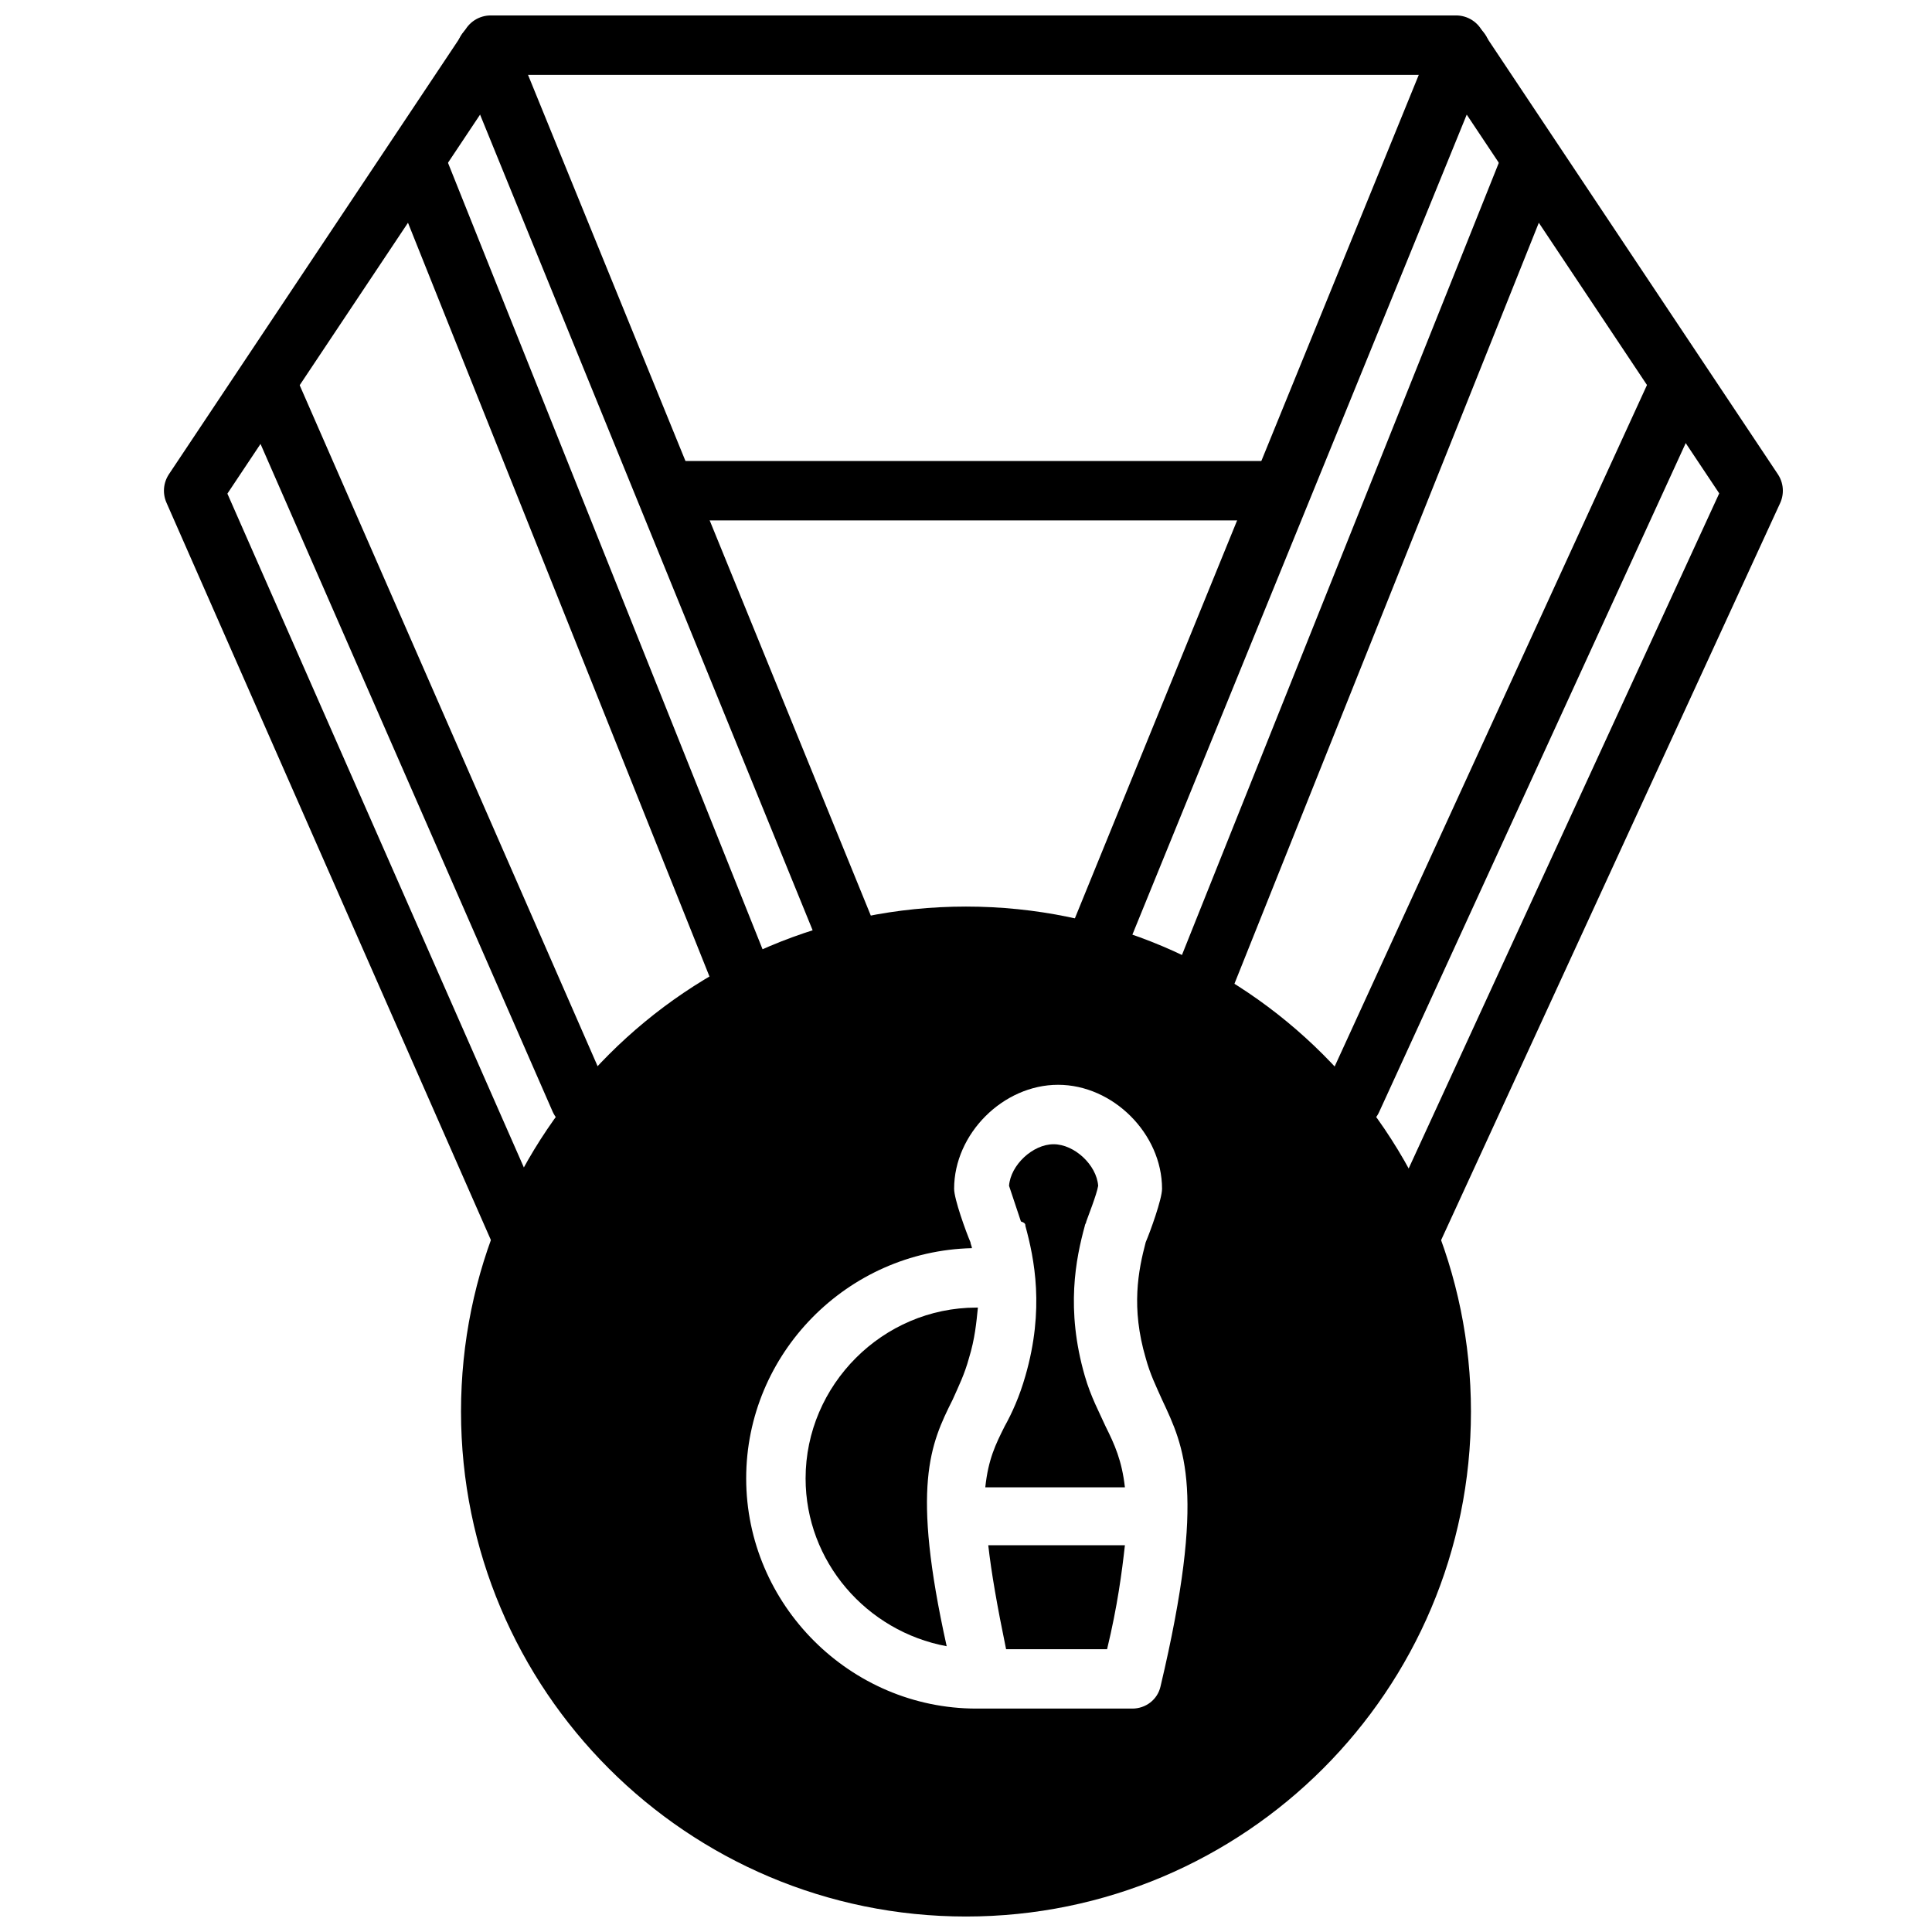
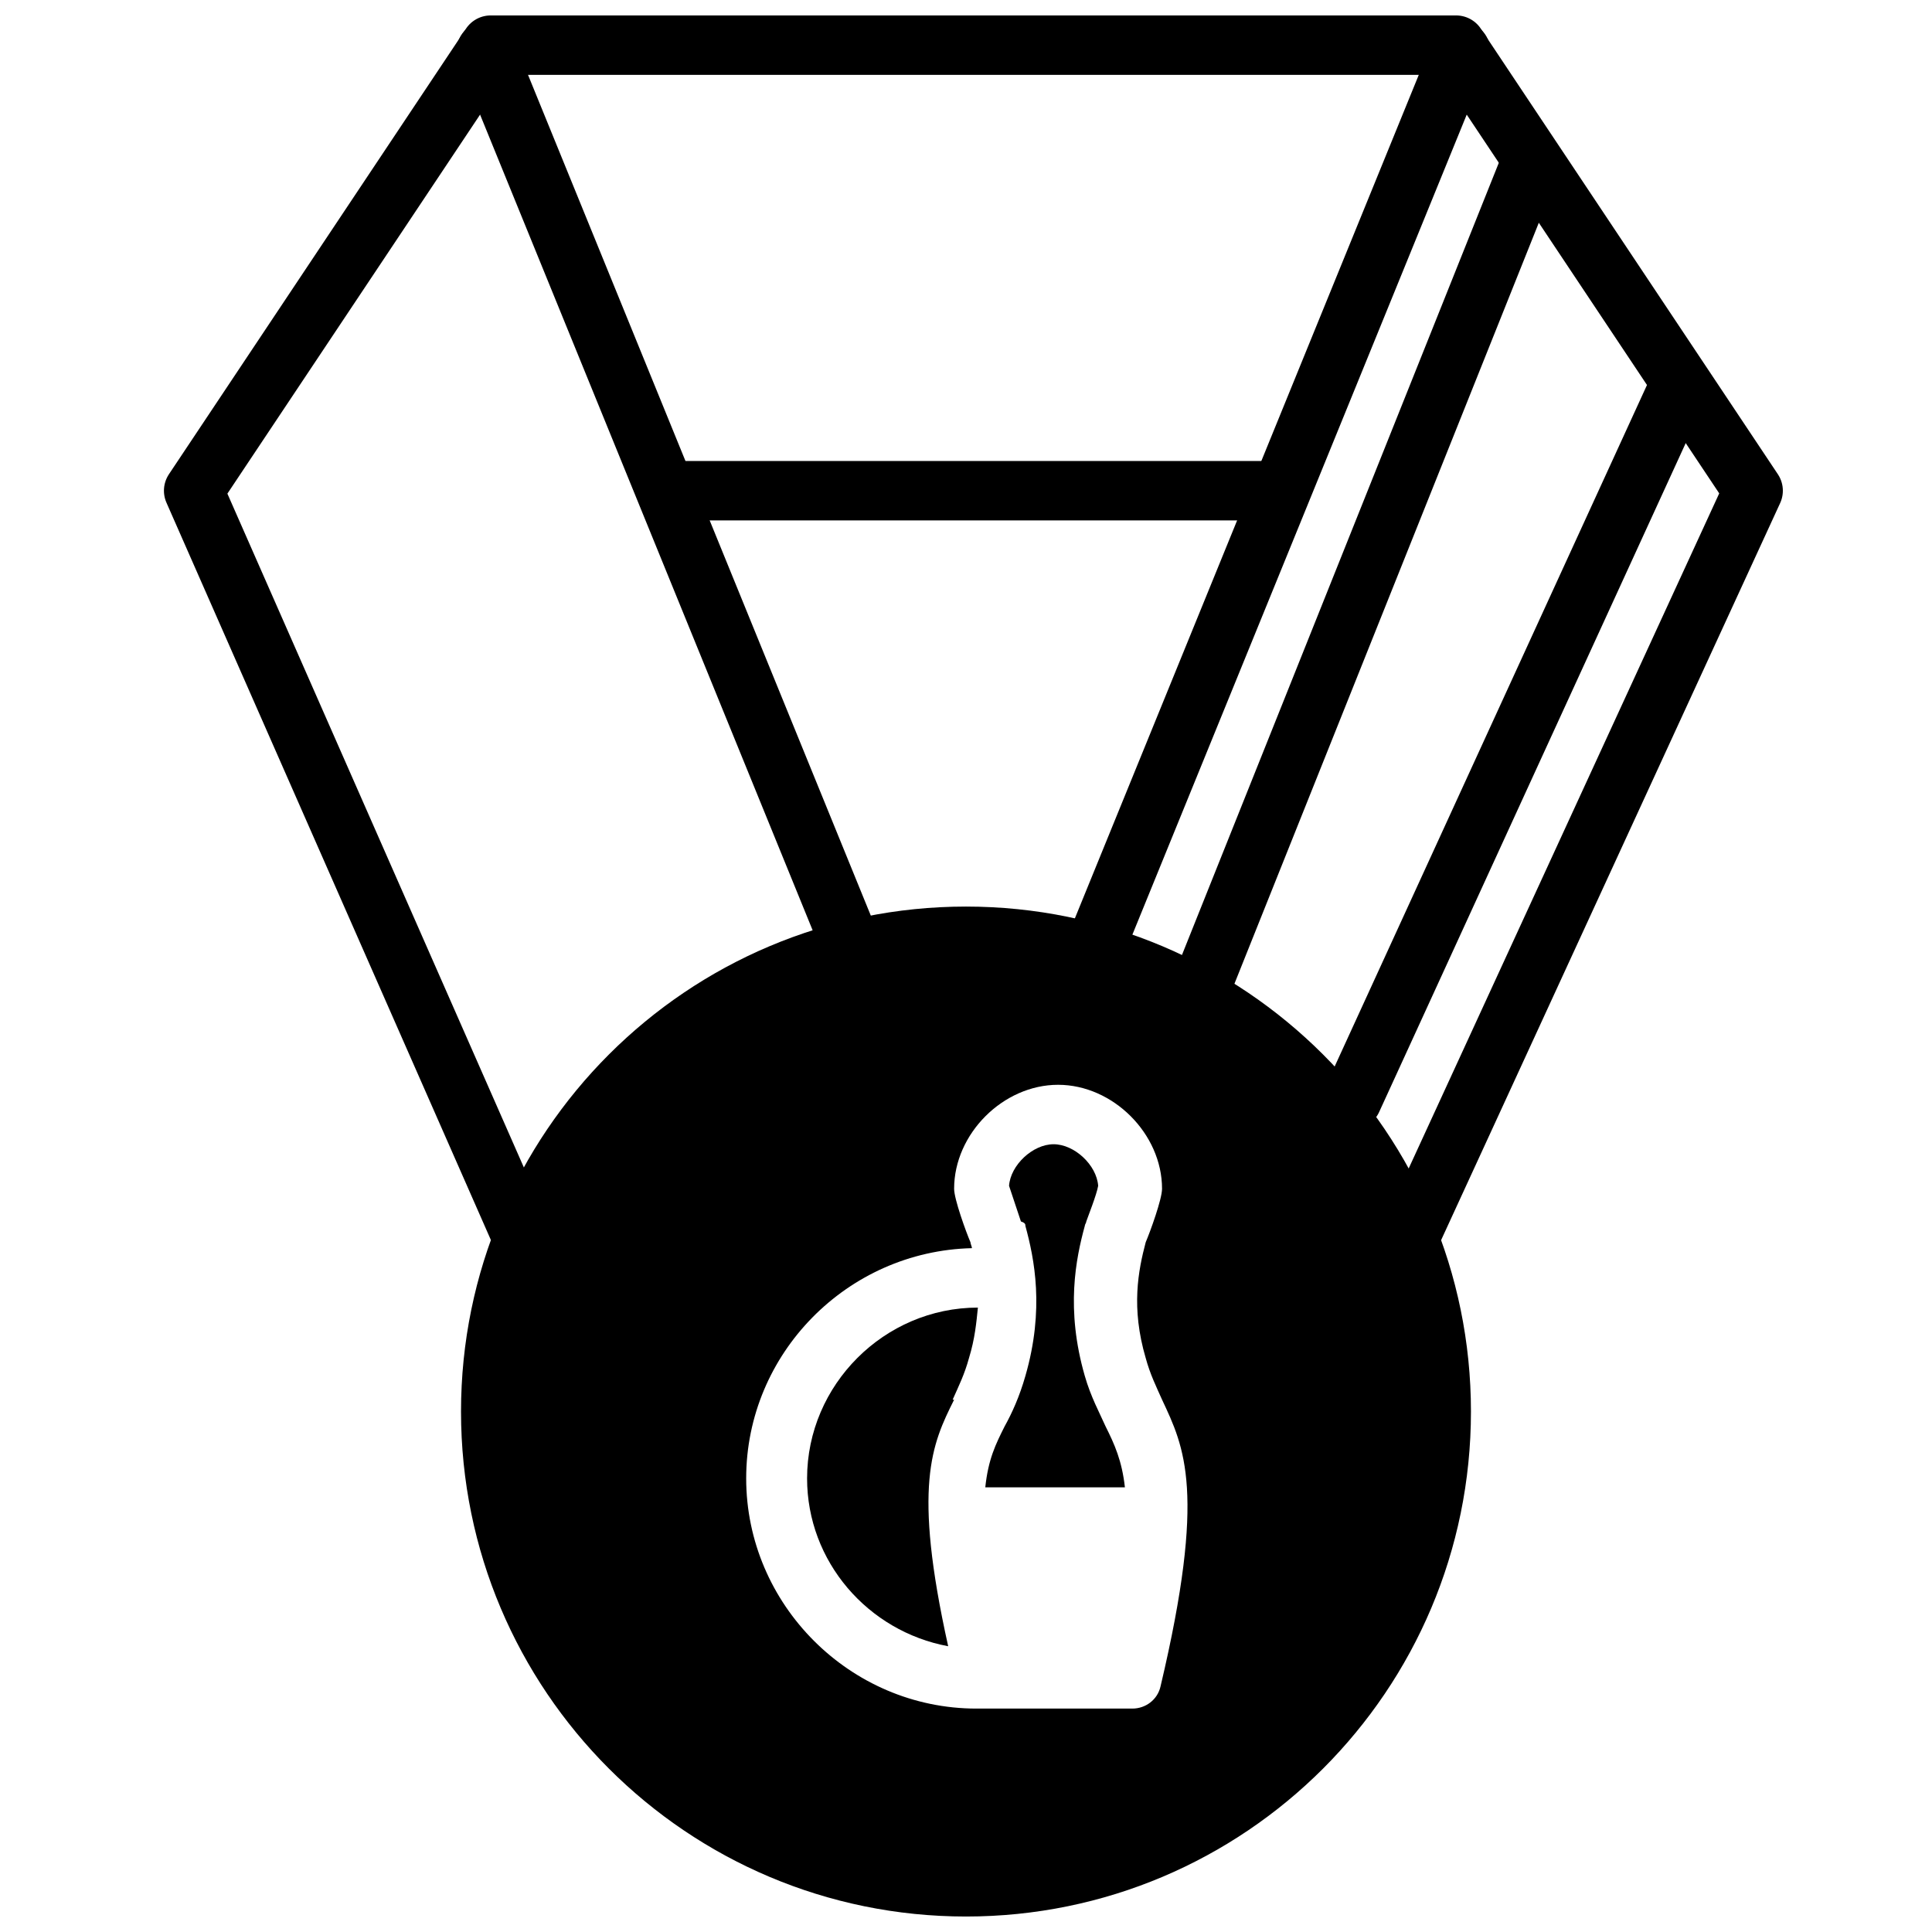
<svg xmlns="http://www.w3.org/2000/svg" width="800px" height="800px" version="1.1" viewBox="144 144 512 512">
  <defs>
    <clipPath id="b">
      <path d="m187 148.09h430v330.91h-430z" />
    </clipPath>
    <clipPath id="a">
      <path d="m266 384h268v267.9h-268z" />
    </clipPath>
  </defs>
  <g clip-path="url(#b)">
    <path transform="matrix(3.936 0 0 3.936 148.09 148.09)" d="m94 82 23-50-20-30h-65l-20.001 30 22 50m10.4-50h40.601" fill="none" stroke="#000000" stroke-linecap="round" stroke-linejoin="round" stroke-miterlimit="10" stroke-width="4" />
  </g>
  <path transform="matrix(3.936 0 0 3.936 148.09 148.09)" d="m56 62-24.3-59.6" fill="none" stroke="#000000" stroke-linecap="round" stroke-linejoin="round" stroke-miterlimit="10" stroke-width="4" />
  <path transform="matrix(3.936 0 0 3.936 148.09 148.09)" d="m73 62 24.3-59.6" fill="none" stroke="#000000" stroke-linecap="round" stroke-linejoin="round" stroke-miterlimit="10" stroke-width="4" />
  <path transform="matrix(3.936 0 0 3.936 148.09 148.09)" d="m80 65 21.999-55" fill="none" stroke="#000000" stroke-linecap="round" stroke-linejoin="round" stroke-miterlimit="10" stroke-width="4" />
-   <path transform="matrix(3.936 0 0 3.936 148.09 148.09)" d="m49 65-21.999-55" fill="none" stroke="#000000" stroke-linecap="round" stroke-linejoin="round" stroke-miterlimit="10" stroke-width="4" />
-   <path transform="matrix(3.936 0 0 3.936 148.09 148.09)" d="m17 25 21 48" fill="none" stroke="#000000" stroke-linecap="round" stroke-linejoin="round" stroke-miterlimit="10" stroke-width="4" />
  <path transform="matrix(3.936 0 0 3.936 148.09 148.09)" d="m90 73 21.999-48" fill="none" stroke="#000000" stroke-linecap="round" stroke-linejoin="round" stroke-miterlimit="10" stroke-width="4" />
  <g clip-path="url(#a)">
    <path transform="matrix(3.936 0 0 3.936 148.09 148.09)" d="m96 94c0 17.673-14.327 32-31.999 32-17.673 0-32-14.327-32-32s14.327-32 32-32c17.672 0 31.999 14.327 31.999 32" fill="none" stroke="#000000" stroke-linecap="round" stroke-linejoin="round" stroke-miterlimit="10" stroke-width="4" />
  </g>
-   <path d="m396.46 514.93c1.574-3.543 3.148-6.691 4.328-11.02 1.574-5.117 1.969-9.445 2.363-13.383h-0.395c-24.797 0-45.266 20.469-45.266 45.266 0 22.043 16.137 40.539 37.391 44.477-9.445-42.512-4.328-53.531 1.578-65.34z" />
+   <path d="m396.46 514.93c1.574-3.543 3.148-6.691 4.328-11.02 1.574-5.117 1.969-9.445 2.363-13.383c-24.797 0-45.266 20.469-45.266 45.266 0 22.043 16.137 40.539 37.391 44.477-9.445-42.512-4.328-53.531 1.578-65.34z" />
  <path d="m415.74 468.88c2.363 8.66 5.117 22.043 0 39.754-1.574 5.512-3.543 9.84-5.512 13.383-2.363 4.723-4.328 8.66-5.117 16.137h37c-0.789-7.086-2.754-11.414-5.117-16.137-1.574-3.543-3.938-7.871-5.512-13.383-5.117-17.711-2.363-31.094 0-39.754 0-0.395 0.395-0.789 0.395-1.18 0.395-1.18 2.754-7.086 3.148-9.445-0.395-5.512-6.297-11.02-11.809-11.02s-11.414 5.512-11.809 11.02c0.789 2.363 2.754 8.266 3.148 9.445 1.184 0.391 1.184 0.785 1.184 1.18z" />
-   <path d="m405.9 553.5c0.789 7.086 2.363 16.137 4.723 27.551h26.766c2.754-11.414 3.938-20.469 4.723-27.551z" />
  <path d="m400 392.12c-69.668 0-125.95 56.285-125.95 125.95s56.285 125.95 125.95 125.95 125.95-56.285 125.95-125.95c-0.004-69.668-56.289-125.95-125.95-125.95zm51.559 198.77c-0.789 3.543-3.938 5.902-7.477 5.902h-39.359-1.18-0.789c-33.457 0-61.008-27.551-61.008-61.008 0-33.062 26.766-60.223 59.828-61.008 0-0.395-0.395-1.18-0.395-1.574-1.18-2.754-4.328-11.414-4.328-14.168 0-14.562 12.988-27.551 27.551-27.551s27.551 12.988 27.551 27.551c0 2.754-3.148 11.414-4.328 14.168-1.969 7.477-3.938 17.32 0 30.699 1.18 4.328 2.754 7.477 4.328 11.02 5.906 12.598 11.809 24.406-0.395 75.969z" />
</svg>